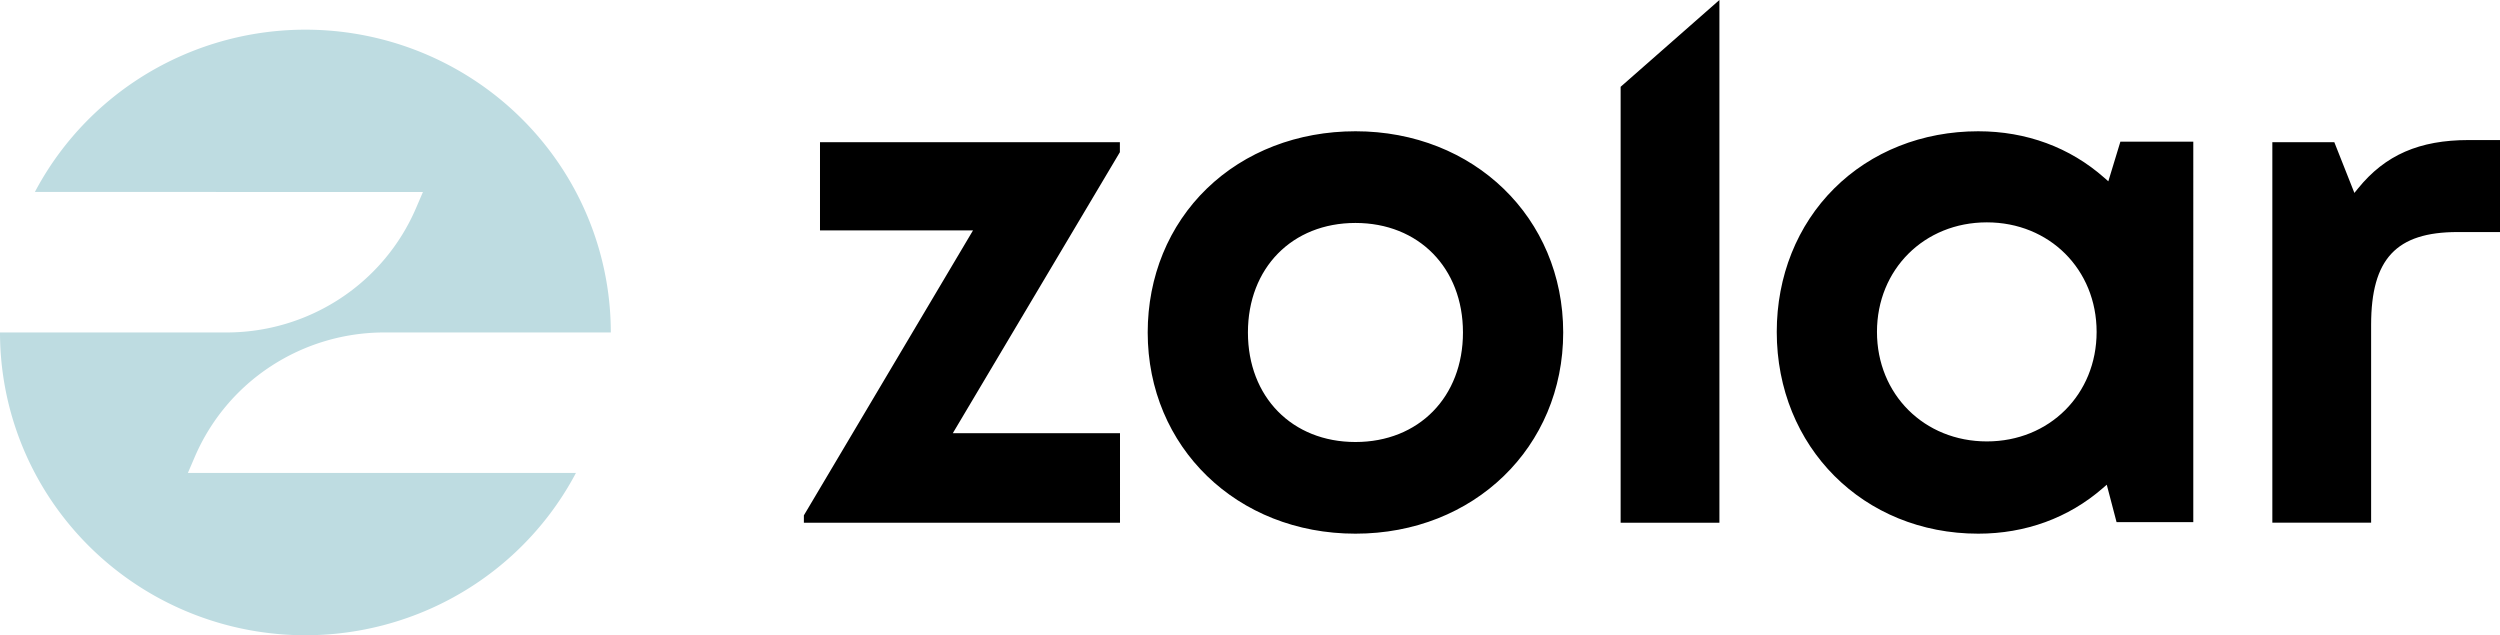
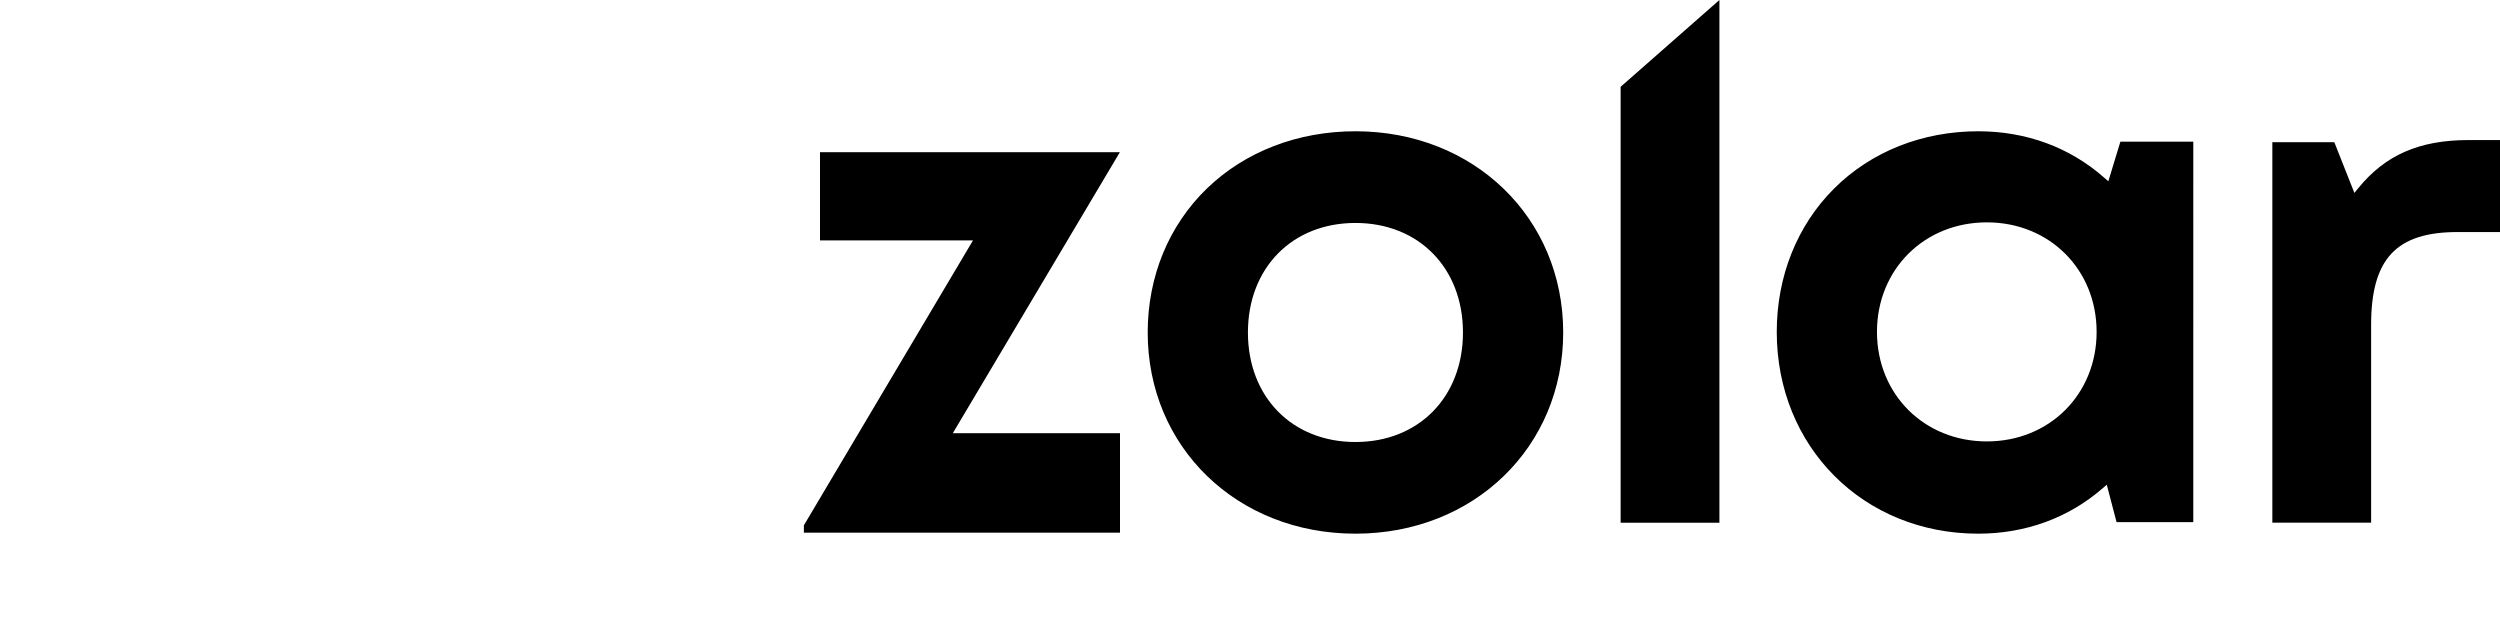
<svg xmlns="http://www.w3.org/2000/svg" viewBox="0 0 366 93">
-   <path fill="#000000" d="m139.491 63.42 24.459-41.14v-1.459h-43.903v12.914h22.4l-24.76 41.713v1.076h46.281V63.42h-24.477Zm58.946-44.202c-8.441 0-16.165 2.978-21.751 8.385-5.587 5.408-8.663 12.892-8.663 21.072 0 16.792 13.075 29.455 30.414 29.455 17.339 0 30.415-12.663 30.415-29.455 0-16.793-13.076-29.457-30.415-29.457Zm0 45.492c-9.269 0-15.741-6.594-15.741-16.035 0-9.442 6.472-16.035 15.741-16.035 9.268 0 15.741 6.593 15.741 16.035 0 9.441-6.473 16.035-15.741 16.035Zm38.823 11.815h14.462V0L237.26 12.708v63.817Zm52.356-57.307c-8.182 0-15.675 2.975-21.096 8.377-5.419 5.398-8.403 12.854-8.403 20.994 0 16.841 12.682 29.541 29.499 29.541 6.905 0 13.199-2.295 18.203-6.639l.61-.53 1.436 5.48h11.233V20.736h-10.672l-1.768 5.808-.586-.517c-5.04-4.454-11.422-6.809-18.456-6.809Zm1.261 45.406c-9.172 0-16.088-6.894-16.088-16.035 0-9.142 6.916-16.036 16.088-16.036 9.16 0 16.068 6.894 16.068 16.036 0 9.141-6.908 16.035-16.068 16.035Zm54.346-37.045-.54.666-2.939-7.428h-9.073v55.705h14.461v-28.96c0-9.652 3.667-13.59 12.658-13.59H366V20.505l-4.584-.002c-7.225 0-12.219 2.183-16.193 7.077Z" />
-   <path fill="#bedce1" d="m27.504 69.242 1.029-2.395a29.95 29.95 0 0 1 11.112-13.22 30.334 30.334 0 0 1 16.623-4.954h33.155a44.083 44.083 0 0 0-9.52-27.344c-6.168-7.803-14.797-13.33-24.507-15.7a45.068 45.068 0 0 0-29.057 2.633c-9.116 4.074-16.592 11.06-21.232 19.842H61.92l-1.028 2.394a29.95 29.95 0 0 1-11.112 13.22 30.334 30.334 0 0 1-16.623 4.955H0a44.083 44.083 0 0 0 9.52 27.344c6.168 7.803 14.797 13.33 24.507 15.699a45.067 45.067 0 0 0 29.057-2.632c9.117-4.074 16.592-11.06 21.232-19.842H27.504Z" />
+   <path fill="#000000" d="m139.491 63.42 24.459-41.14h-43.903v12.914h22.4l-24.76 41.713v1.076h46.281V63.42h-24.477Zm58.946-44.202c-8.441 0-16.165 2.978-21.751 8.385-5.587 5.408-8.663 12.892-8.663 21.072 0 16.792 13.075 29.455 30.414 29.455 17.339 0 30.415-12.663 30.415-29.455 0-16.793-13.076-29.457-30.415-29.457Zm0 45.492c-9.269 0-15.741-6.594-15.741-16.035 0-9.442 6.472-16.035 15.741-16.035 9.268 0 15.741 6.593 15.741 16.035 0 9.441-6.473 16.035-15.741 16.035Zm38.823 11.815h14.462V0L237.26 12.708v63.817Zm52.356-57.307c-8.182 0-15.675 2.975-21.096 8.377-5.419 5.398-8.403 12.854-8.403 20.994 0 16.841 12.682 29.541 29.499 29.541 6.905 0 13.199-2.295 18.203-6.639l.61-.53 1.436 5.48h11.233V20.736h-10.672l-1.768 5.808-.586-.517c-5.04-4.454-11.422-6.809-18.456-6.809Zm1.261 45.406c-9.172 0-16.088-6.894-16.088-16.035 0-9.142 6.916-16.036 16.088-16.036 9.16 0 16.068 6.894 16.068 16.036 0 9.141-6.908 16.035-16.068 16.035Zm54.346-37.045-.54.666-2.939-7.428h-9.073v55.705h14.461v-28.96c0-9.652 3.667-13.59 12.658-13.59H366V20.505l-4.584-.002c-7.225 0-12.219 2.183-16.193 7.077Z" />
</svg>